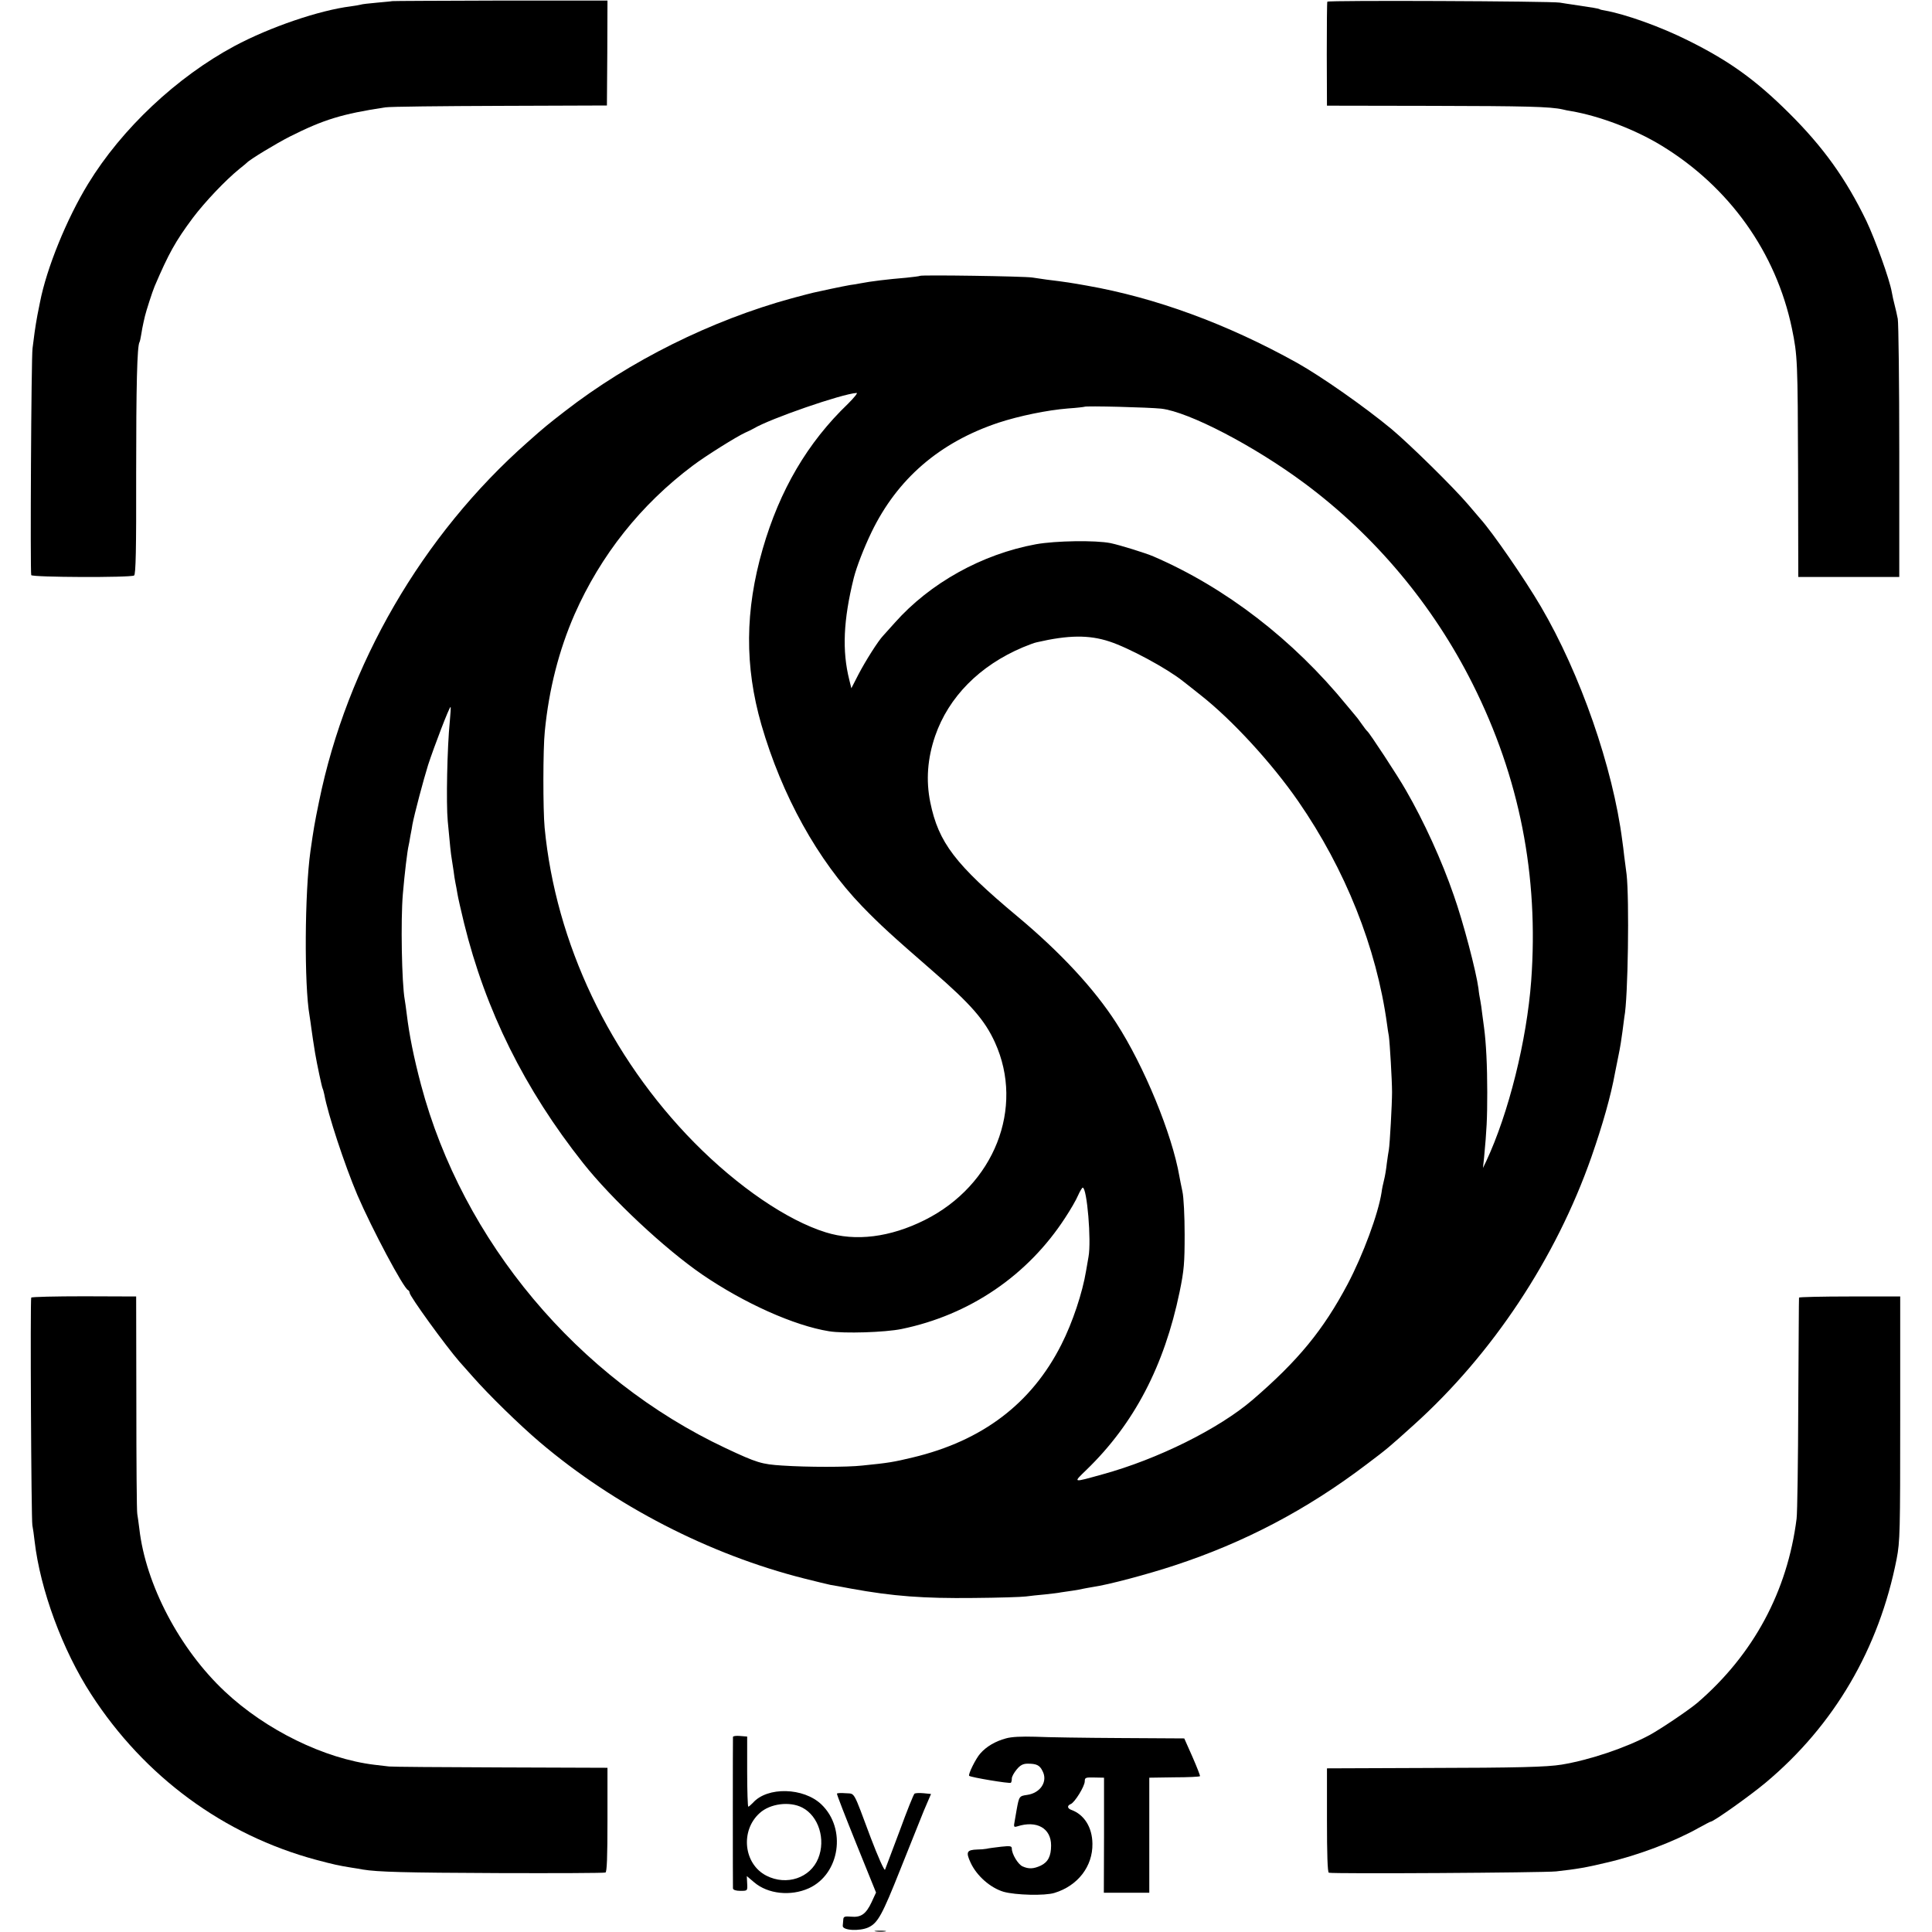
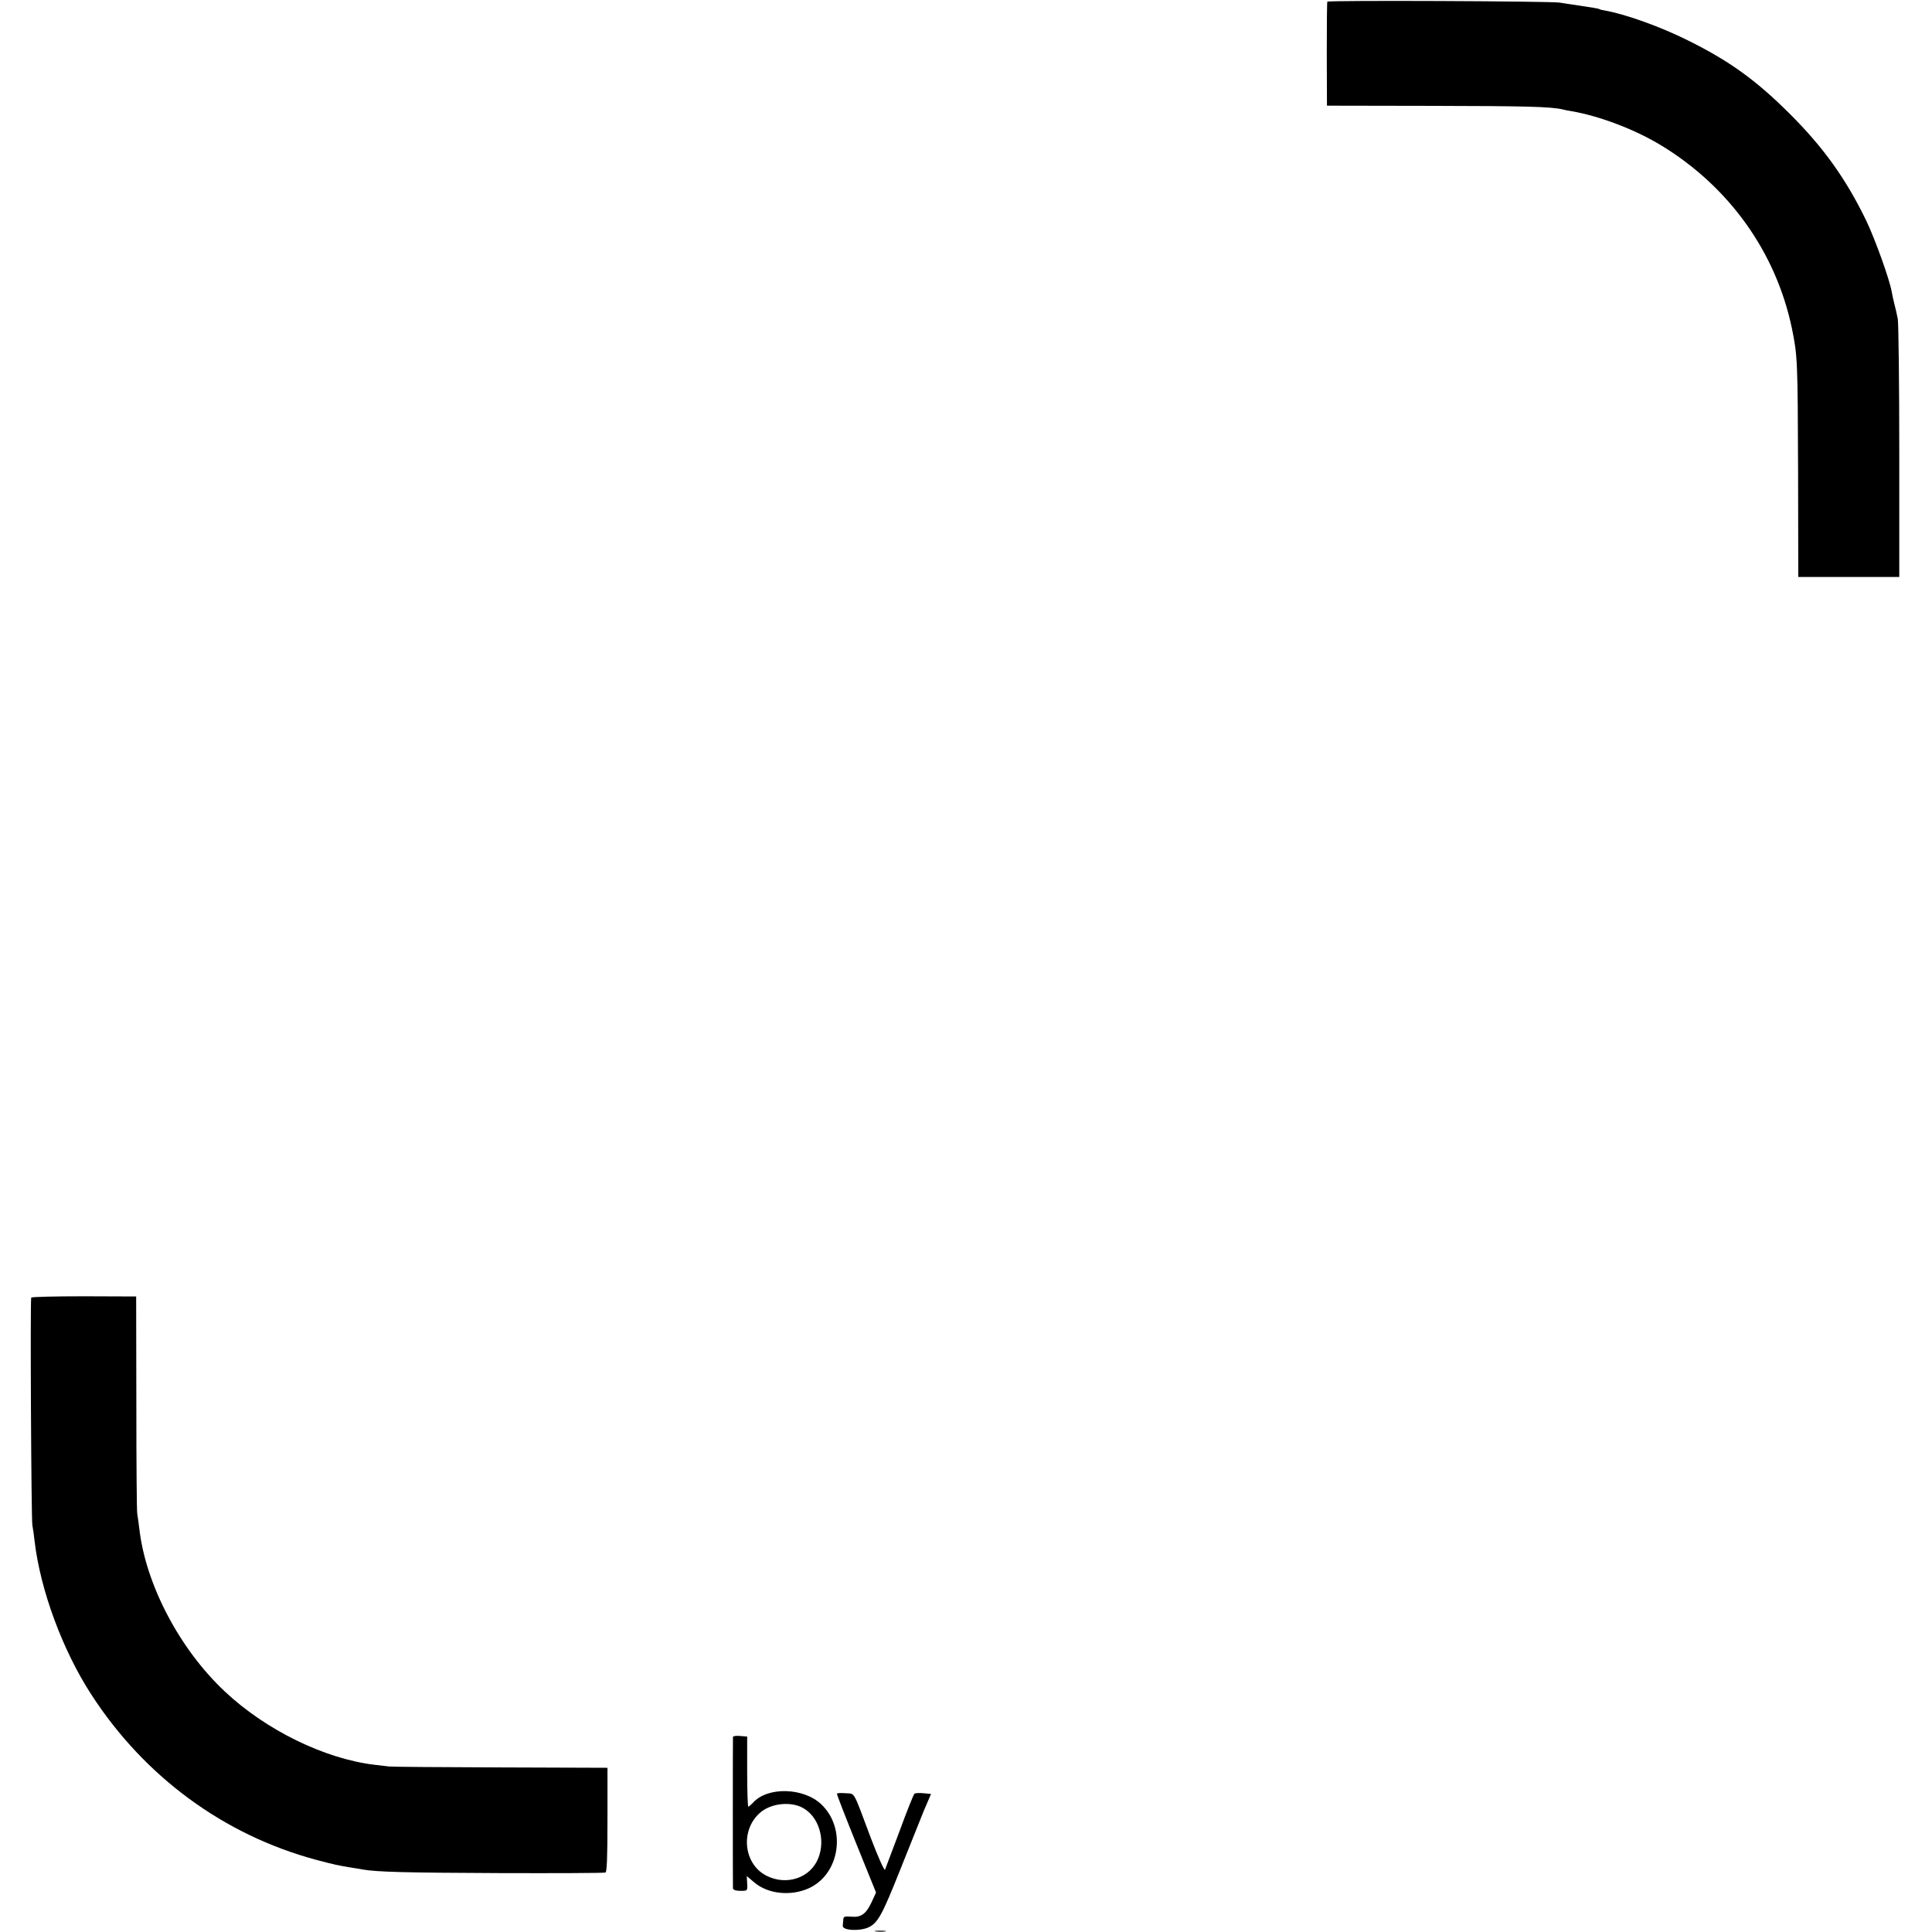
<svg xmlns="http://www.w3.org/2000/svg" version="1.0" width="1033pt" height="1033pt" viewBox="0 0 1033 1033" preserveAspectRatio="xMidYMid meet">
  <g transform="translate(0,1033) scale(0.1,-0.1)" fill="#000000" stroke="none">
-     <path d="M2097 10324 c-1 -1 -37 -4 -79 -8 -43 -4 -83 -8 -90 -11 -7 -2 -31 -6 -53 -9 -168 -21 -432 -111 -621 -212 -309 -166 -603 -442 -783 -737 -115 -188 -222 -452 -257 -632 -2 -11 -8 -42 -14 -70 -5 -27 -12 -69 -15 -92 -3 -24 -8 -62 -11 -85 -7 -44 -13 -1195 -7 -1213 4 -12 531 -14 550 -2 9 6 12 138 11 545 0 470 5 682 18 703 2 3 6 21 9 40 3 19 8 48 12 64 4 17 7 32 8 35 6 26 40 132 52 160 75 175 111 240 204 365 65 86 174 201 249 262 19 15 37 30 40 33 15 17 157 103 230 140 181 91 279 121 510 156 25 4 302 7 615 8 l570 2 2 280 1 281 -574 0 c-316 -1 -575 -2 -577 -3z" />
    <path d="M7097 10321 c-2 -3 -3 -130 -3 -281 l1 -275 560 -1 c503 -1 633 -4 700 -19 11 -3 31 -7 45 -9 152 -26 342 -98 483 -184 363 -221 613 -571 698 -978 30 -146 31 -171 33 -769 l1 -560 270 0 270 0 0 670 c0 369 -4 688 -8 710 -4 22 -12 56 -17 75 -5 19 -12 50 -15 68 -11 66 -88 280 -136 381 -109 225 -229 393 -413 576 -179 178 -321 280 -541 389 -146 73 -333 140 -445 160 -14 2 -26 5 -27 7 -5 3 -32 8 -148 25 -16 2 -46 7 -65 10 -48 8 -1240 13 -1243 5z" />
-     <path d="M4919 8855 c-3 -2 -36 -6 -74 -10 -97 -8 -189 -19 -245 -30 -14 -3 -38 -7 -55 -9 -16 -3 -64 -12 -105 -21 -41 -9 -83 -18 -92 -20 -10 -2 -62 -16 -115 -30 -430 -118 -865 -334 -1213 -604 -89 -69 -108 -84 -199 -165 -563 -497 -966 -1191 -1115 -1921 -25 -121 -29 -147 -46 -265 -31 -220 -34 -716 -5 -880 2 -14 7 -45 10 -70 6 -44 9 -63 20 -132 10 -59 36 -181 40 -188 2 -3 6 -18 9 -32 19 -105 108 -375 177 -538 78 -181 247 -499 271 -508 4 -2 8 -8 8 -14 0 -18 193 -284 266 -368 13 -14 44 -50 71 -80 86 -98 250 -258 358 -350 401 -341 908 -602 1415 -730 63 -16 126 -31 140 -34 14 -2 63 -11 110 -20 225 -41 388 -53 655 -50 132 1 258 5 280 8 22 3 68 8 103 11 35 4 73 8 85 11 12 2 39 6 62 9 22 3 47 8 55 10 8 2 33 6 55 10 79 11 293 68 435 115 372 122 706 297 1025 539 113 85 122 93 254 212 421 379 760 891 950 1433 60 172 104 327 126 449 3 15 12 58 19 95 8 37 17 94 21 127 4 32 9 67 10 77 20 99 27 632 12 763 -4 33 -10 78 -13 100 -2 22 -7 58 -10 80 -50 391 -224 892 -436 1253 -85 145 -258 396 -323 468 -5 6 -34 40 -64 75 -78 92 -312 322 -411 405 -145 120 -375 281 -505 354 -374 208 -755 348 -1125 413 -79 14 -108 19 -215 32 -22 3 -56 8 -75 11 -43 7 -595 15 -601 9z m-385 -684 c-216 -207 -365 -461 -456 -776 -95 -329 -97 -627 -7 -940 110 -379 300 -723 538 -970 97 -100 155 -153 378 -347 204 -177 279 -263 333 -382 159 -350 -4 -763 -375 -949 -186 -93 -370 -116 -530 -66 -206 64 -469 243 -703 480 -452 459 -741 1066 -800 1684 -9 95 -9 422 1 515 22 226 76 435 159 625 140 317 354 587 633 796 66 50 232 154 280 176 16 7 37 17 45 22 89 53 471 185 550 190 8 1 -13 -25 -46 -58z m1675 -26 c147 -17 497 -199 766 -399 378 -281 688 -652 899 -1073 251 -500 354 -1025 313 -1587 -24 -320 -120 -707 -241 -966 l-17 -35 6 55 c14 149 17 207 17 350 0 141 -6 263 -17 345 -2 17 -7 50 -10 75 -3 25 -7 56 -10 70 -3 14 -8 43 -10 65 -12 90 -81 354 -132 498 -64 186 -160 396 -256 562 -43 76 -195 307 -206 315 -4 3 -18 21 -31 40 -13 19 -27 37 -30 40 -3 3 -25 30 -50 60 -285 349 -646 628 -1033 795 -42 18 -177 60 -229 71 -80 16 -293 13 -399 -6 -289 -53 -567 -208 -755 -420 -27 -30 -55 -61 -62 -69 -27 -28 -95 -136 -132 -207 l-38 -74 -11 45 c-39 155 -32 319 24 545 15 59 54 160 95 245 138 285 364 480 679 585 110 36 259 67 371 76 47 3 86 8 88 9 6 6 346 -3 411 -10z m-277 -1245 c102 -33 308 -144 393 -212 6 -4 48 -38 95 -75 168 -132 381 -364 522 -568 251 -363 418 -781 474 -1190 3 -22 7 -51 10 -65 5 -36 17 -235 17 -300 0 -63 -12 -279 -17 -307 -2 -10 -7 -43 -11 -73 -3 -30 -10 -71 -15 -90 -5 -19 -11 -48 -13 -65 -18 -116 -99 -334 -181 -490 -131 -247 -265 -410 -509 -620 -181 -155 -507 -317 -802 -398 -163 -45 -159 -47 -85 25 254 246 415 555 497 950 24 116 27 155 27 308 0 96 -5 200 -12 230 -6 30 -14 66 -16 80 -39 226 -189 591 -338 821 -118 183 -297 376 -528 569 -333 278 -422 395 -466 610 -24 118 -15 235 26 355 72 208 237 376 469 474 29 12 63 25 75 27 169 39 279 40 388 4z m-3527 -427 c-14 -139 -20 -438 -11 -533 12 -131 17 -178 21 -200 2 -14 7 -43 10 -65 3 -23 7 -52 10 -65 3 -14 8 -41 11 -60 3 -19 19 -89 35 -155 115 -468 324 -889 637 -1284 153 -193 436 -458 637 -596 224 -153 491 -273 678 -303 80 -13 299 -6 387 12 365 75 676 287 876 596 27 41 58 94 68 118 10 23 22 42 25 42 23 0 47 -285 31 -370 -4 -25 -10 -58 -13 -75 -19 -116 -72 -276 -132 -394 -159 -315 -422 -515 -796 -604 -100 -24 -128 -29 -269 -43 -81 -9 -292 -9 -427 0 -110 7 -135 14 -303 93 -791 372 -1407 1107 -1629 1943 -39 147 -63 268 -76 376 -4 33 -9 68 -11 79 -16 88 -22 427 -10 565 9 107 24 232 31 260 1 3 5 25 9 50 5 25 10 52 11 61 11 58 59 239 84 319 32 98 113 310 120 310 2 0 0 -35 -4 -77z" />
    <path d="M167 3392 c-6 -12 0 -1184 6 -1217 3 -16 9 -55 12 -85 30 -259 149 -583 303 -820 284 -439 708 -751 1202 -884 94 -25 121 -31 190 -42 19 -3 46 -7 60 -10 79 -13 221 -17 725 -19 308 -1 565 0 572 3 8 2 11 80 11 282 l0 278 -572 2 c-314 1 -582 3 -596 5 -14 2 -48 6 -77 9 -268 32 -582 186 -801 392 -242 227 -423 572 -457 870 -4 32 -9 68 -11 79 -3 11 -5 277 -5 591 l-1 572 -278 1 c-154 0 -281 -3 -283 -7z" />
-     <path d="M9619 3392 c-1 -4 -2 -259 -4 -567 -1 -308 -5 -585 -9 -615 -49 -389 -231 -727 -531 -985 -45 -38 -193 -138 -255 -172 -127 -68 -319 -133 -470 -158 -80 -13 -231 -17 -730 -18 l-525 -2 0 -277 c0 -180 3 -279 10 -281 20 -7 1151 0 1215 7 109 12 162 21 270 47 166 38 364 113 493 186 33 18 61 33 64 33 15 0 212 140 293 208 367 307 607 717 701 1197 18 93 19 147 19 751 l0 652 -270 0 c-148 0 -271 -3 -271 -6z" />
    <path d="M3919 1043 c-1 -11 -1 -794 0 -810 1 -8 16 -13 39 -13 39 0 39 0 37 39 l-2 40 39 -33 c73 -63 196 -76 293 -32 166 76 202 319 67 448 -95 91 -289 96 -366 9 -11 -11 -22 -21 -25 -21 -3 0 -6 84 -6 188 l0 187 -37 3 c-21 2 -38 0 -39 -5z m371 -378 c87 -45 126 -170 85 -271 -42 -105 -169 -148 -277 -93 -122 62 -141 241 -36 335 56 51 161 64 228 29z" />
-     <path d="M5378 1035 c-56 -15 -105 -44 -137 -81 -24 -27 -66 -112 -59 -119 8 -8 217 -43 223 -37 3 3 5 13 5 23 0 10 12 31 26 48 19 23 34 31 59 31 47 0 64 -8 79 -39 30 -56 -11 -118 -82 -128 -42 -6 -43 -7 -56 -78 -2 -11 -6 -37 -10 -58 -7 -36 -6 -38 14 -32 103 33 180 -10 180 -102 0 -57 -16 -89 -55 -108 -39 -18 -65 -19 -98 -4 -24 11 -57 66 -57 95 0 14 -9 15 -57 10 -32 -4 -67 -8 -78 -11 -11 -2 -33 -4 -50 -4 -56 -2 -62 -13 -35 -71 33 -71 106 -134 176 -155 64 -18 221 -22 272 -6 125 38 205 142 203 263 -1 88 -44 156 -113 181 -22 8 -23 23 -3 31 21 8 75 95 75 122 0 20 5 21 52 20 l51 -1 0 -307 -1 -308 122 0 121 0 0 308 0 307 133 2 c74 0 135 3 138 6 2 2 -16 48 -40 103 l-44 99 -343 2 c-189 1 -393 4 -454 7 -72 2 -126 0 -157 -9z" />
    <path d="M4475 740 c-2 -3 45 -123 103 -267 l106 -262 -24 -52 c-30 -64 -57 -82 -110 -77 -33 3 -40 0 -41 -14 -1 -10 -2 -26 -3 -35 -2 -25 91 -30 138 -8 50 24 73 66 170 310 48 121 105 261 125 312 l39 91 -40 4 c-21 2 -43 1 -48 -2 -5 -3 -41 -93 -80 -200 -40 -107 -75 -200 -78 -207 -4 -6 -38 70 -76 170 -97 259 -83 235 -134 239 -24 2 -45 1 -47 -2z" />
    <path d="M4683 3 c15 -2 37 -2 50 0 12 2 0 4 -28 4 -27 0 -38 -2 -22 -4z" />
  </g>
</svg>